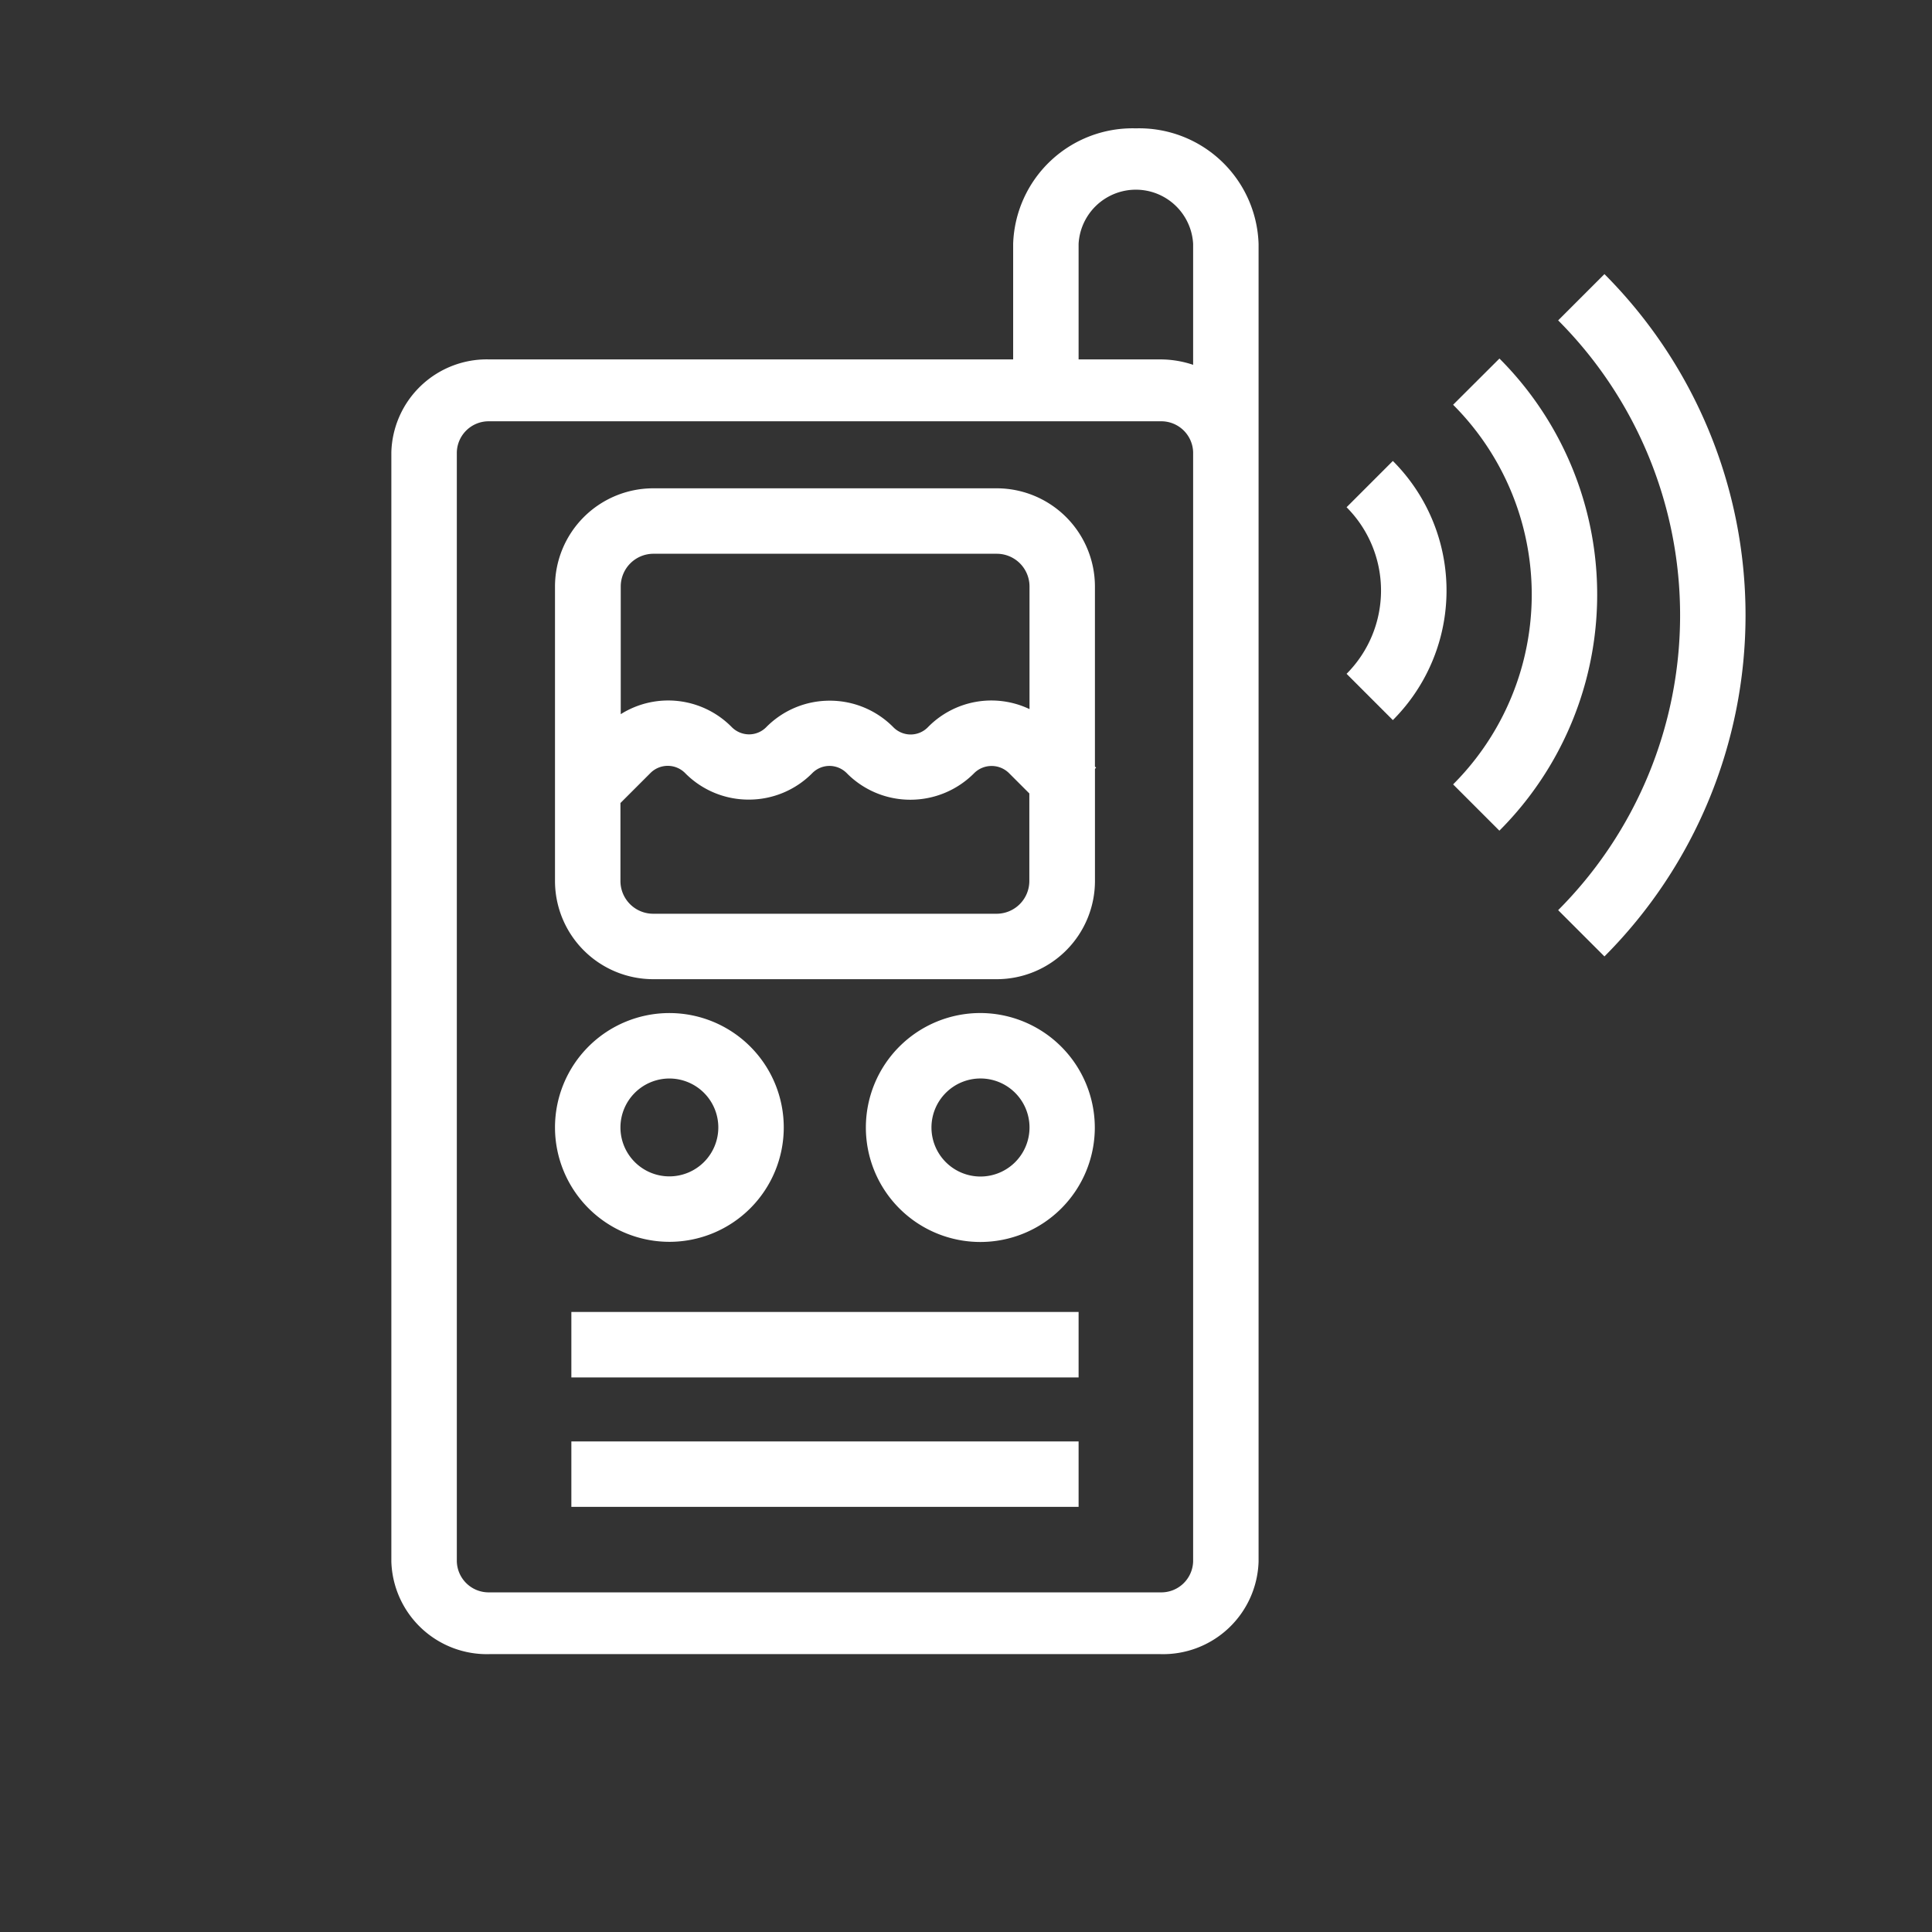
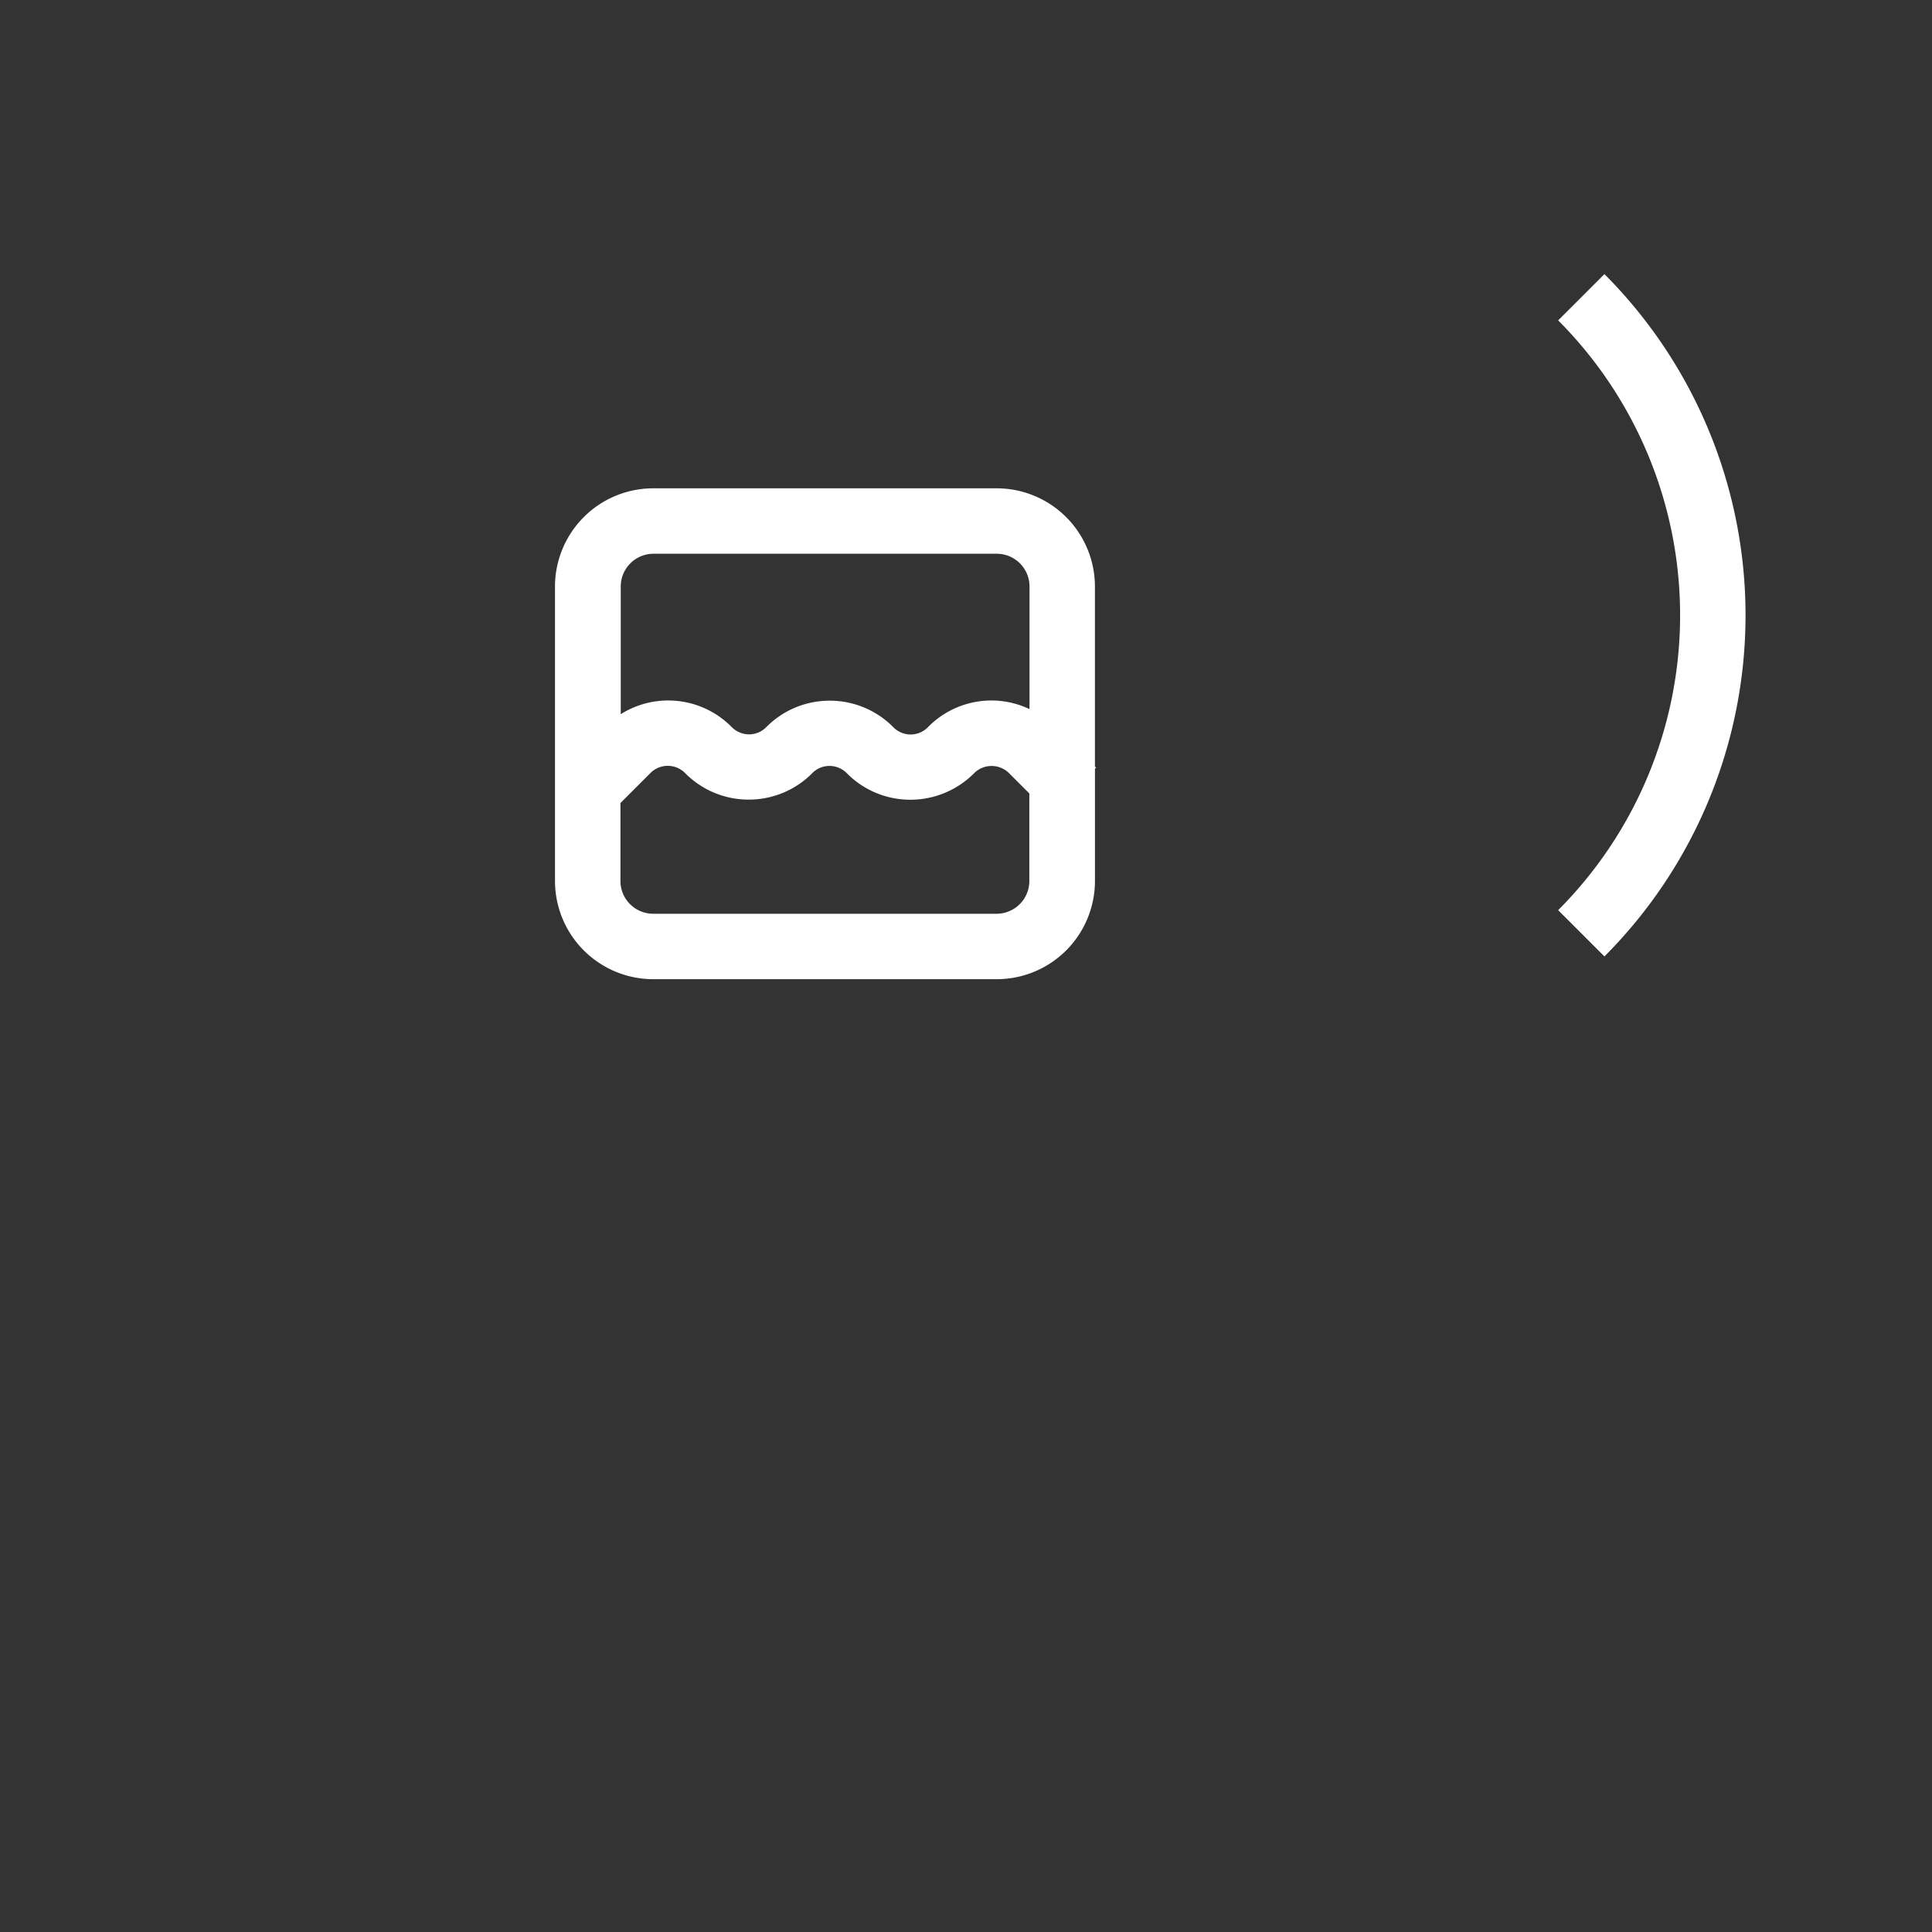
<svg xmlns="http://www.w3.org/2000/svg" width="64" height="64" viewBox="0 0 64 64">
  <rect x="0" y="0" width="64" height="64" fill="#333333" stroke="none" />
  <defs>
    <style>.a{fill:rgba(183,183,183,0)}.b{fill:#fff}</style>
  </defs>
-   <path class="a" d="M0 0h64v64H0z" />
-   <path class="b" d="M37.627 4.252a3.957 3.957 0 0 0-4.065 3.825v3.829H16.217a3.165 3.165 0 0 0-3.253 3.071v36.755a3.165 3.165 0 0 0 3.252 3.063H38.44a3.165 3.165 0 0 0 3.252-3.063V8.077a3.957 3.957 0 0 0-4.065-3.825zM35.73 8.077a1.9 1.9 0 0 1 3.794 0v4.008a3.41 3.41 0 0 0-1.084-.179h-2.71zm3.794 43.651a1.055 1.055 0 0 1-1.084 1.021H16.217a1.055 1.055 0 0 1-1.084-1.021V14.977a1.055 1.055 0 0 1 1.084-1.021H38.44a1.055 1.055 0 0 1 1.084 1.021v36.755z" />
-   <path class="b" d="M22.174 41.137a3.789 3.789 0 1 0-3.789-3.789 3.793 3.793 0 0 0 3.789 3.789zm0-5.41a1.621 1.621 0 1 1-1.621 1.621 1.623 1.623 0 0 1 1.621-1.621zm10.306-2.169a3.792 3.792 0 1 0 3.787 3.792 3.8 3.8 0 0 0-3.787-3.792zm0 5.416a1.624 1.624 0 1 1 1.624-1.624 1.625 1.625 0 0 1-1.624 1.624zm-13.553 4.487H35.73v2.168H18.927zm0 4.288H35.73v2.168H18.927zm25.68-30.946a3.906 3.906 0 0 1 0 5.518l1.533 1.533a6.069 6.069 0 0 0 0-8.584z" />
-   <path class="b" d="M49.669 11.879l-1.533 1.529a8.892 8.892 0 0 1 0 12.576l1.533 1.533a11.06 11.06 0 0 0 0-15.642z" />
  <path class="b" d="M53.149 9.08l-1.533 1.533a13.831 13.831 0 0 1 0 19.537l1.533 1.533a16 16 0 0 0 0-22.603zM36.271 25.393v-5.965a3.256 3.256 0 0 0-3.251-3.252H21.637a3.256 3.256 0 0 0-3.252 3.252v9.757a3.256 3.256 0 0 0 3.252 3.252H33.02a3.256 3.256 0 0 0 3.252-3.252v-3.716l.038-.038zm-14.634-7.049H33.02a1.085 1.085 0 0 1 1.084 1.084v4.062a2.94 2.94 0 0 0-3.372.606.8.8 0 0 1-.567.235.806.806 0 0 1-.579-.248 2.952 2.952 0 0 0-2.1-.872 2.949 2.949 0 0 0-2.105.879.8.8 0 0 1-.568.237.813.813 0 0 1-.584-.252 2.952 2.952 0 0 0-3.666-.417v-4.23a1.085 1.085 0 0 1 1.074-1.084zM33.02 30.269H21.637a1.085 1.085 0 0 1-1.084-1.084v-2.584l1-1a.81.81 0 0 1 1.151.017 2.951 2.951 0 0 0 2.1.87h.006a2.953 2.953 0 0 0 2.1-.879.8.8 0 0 1 .568-.237.808.808 0 0 1 .58.248 2.953 2.953 0 0 0 2.1.872 2.973 2.973 0 0 0 2.123-.891.821.821 0 0 1 1.134 0l.683.683v2.894a1.085 1.085 0 0 1-1.078 1.091z" />
</svg>